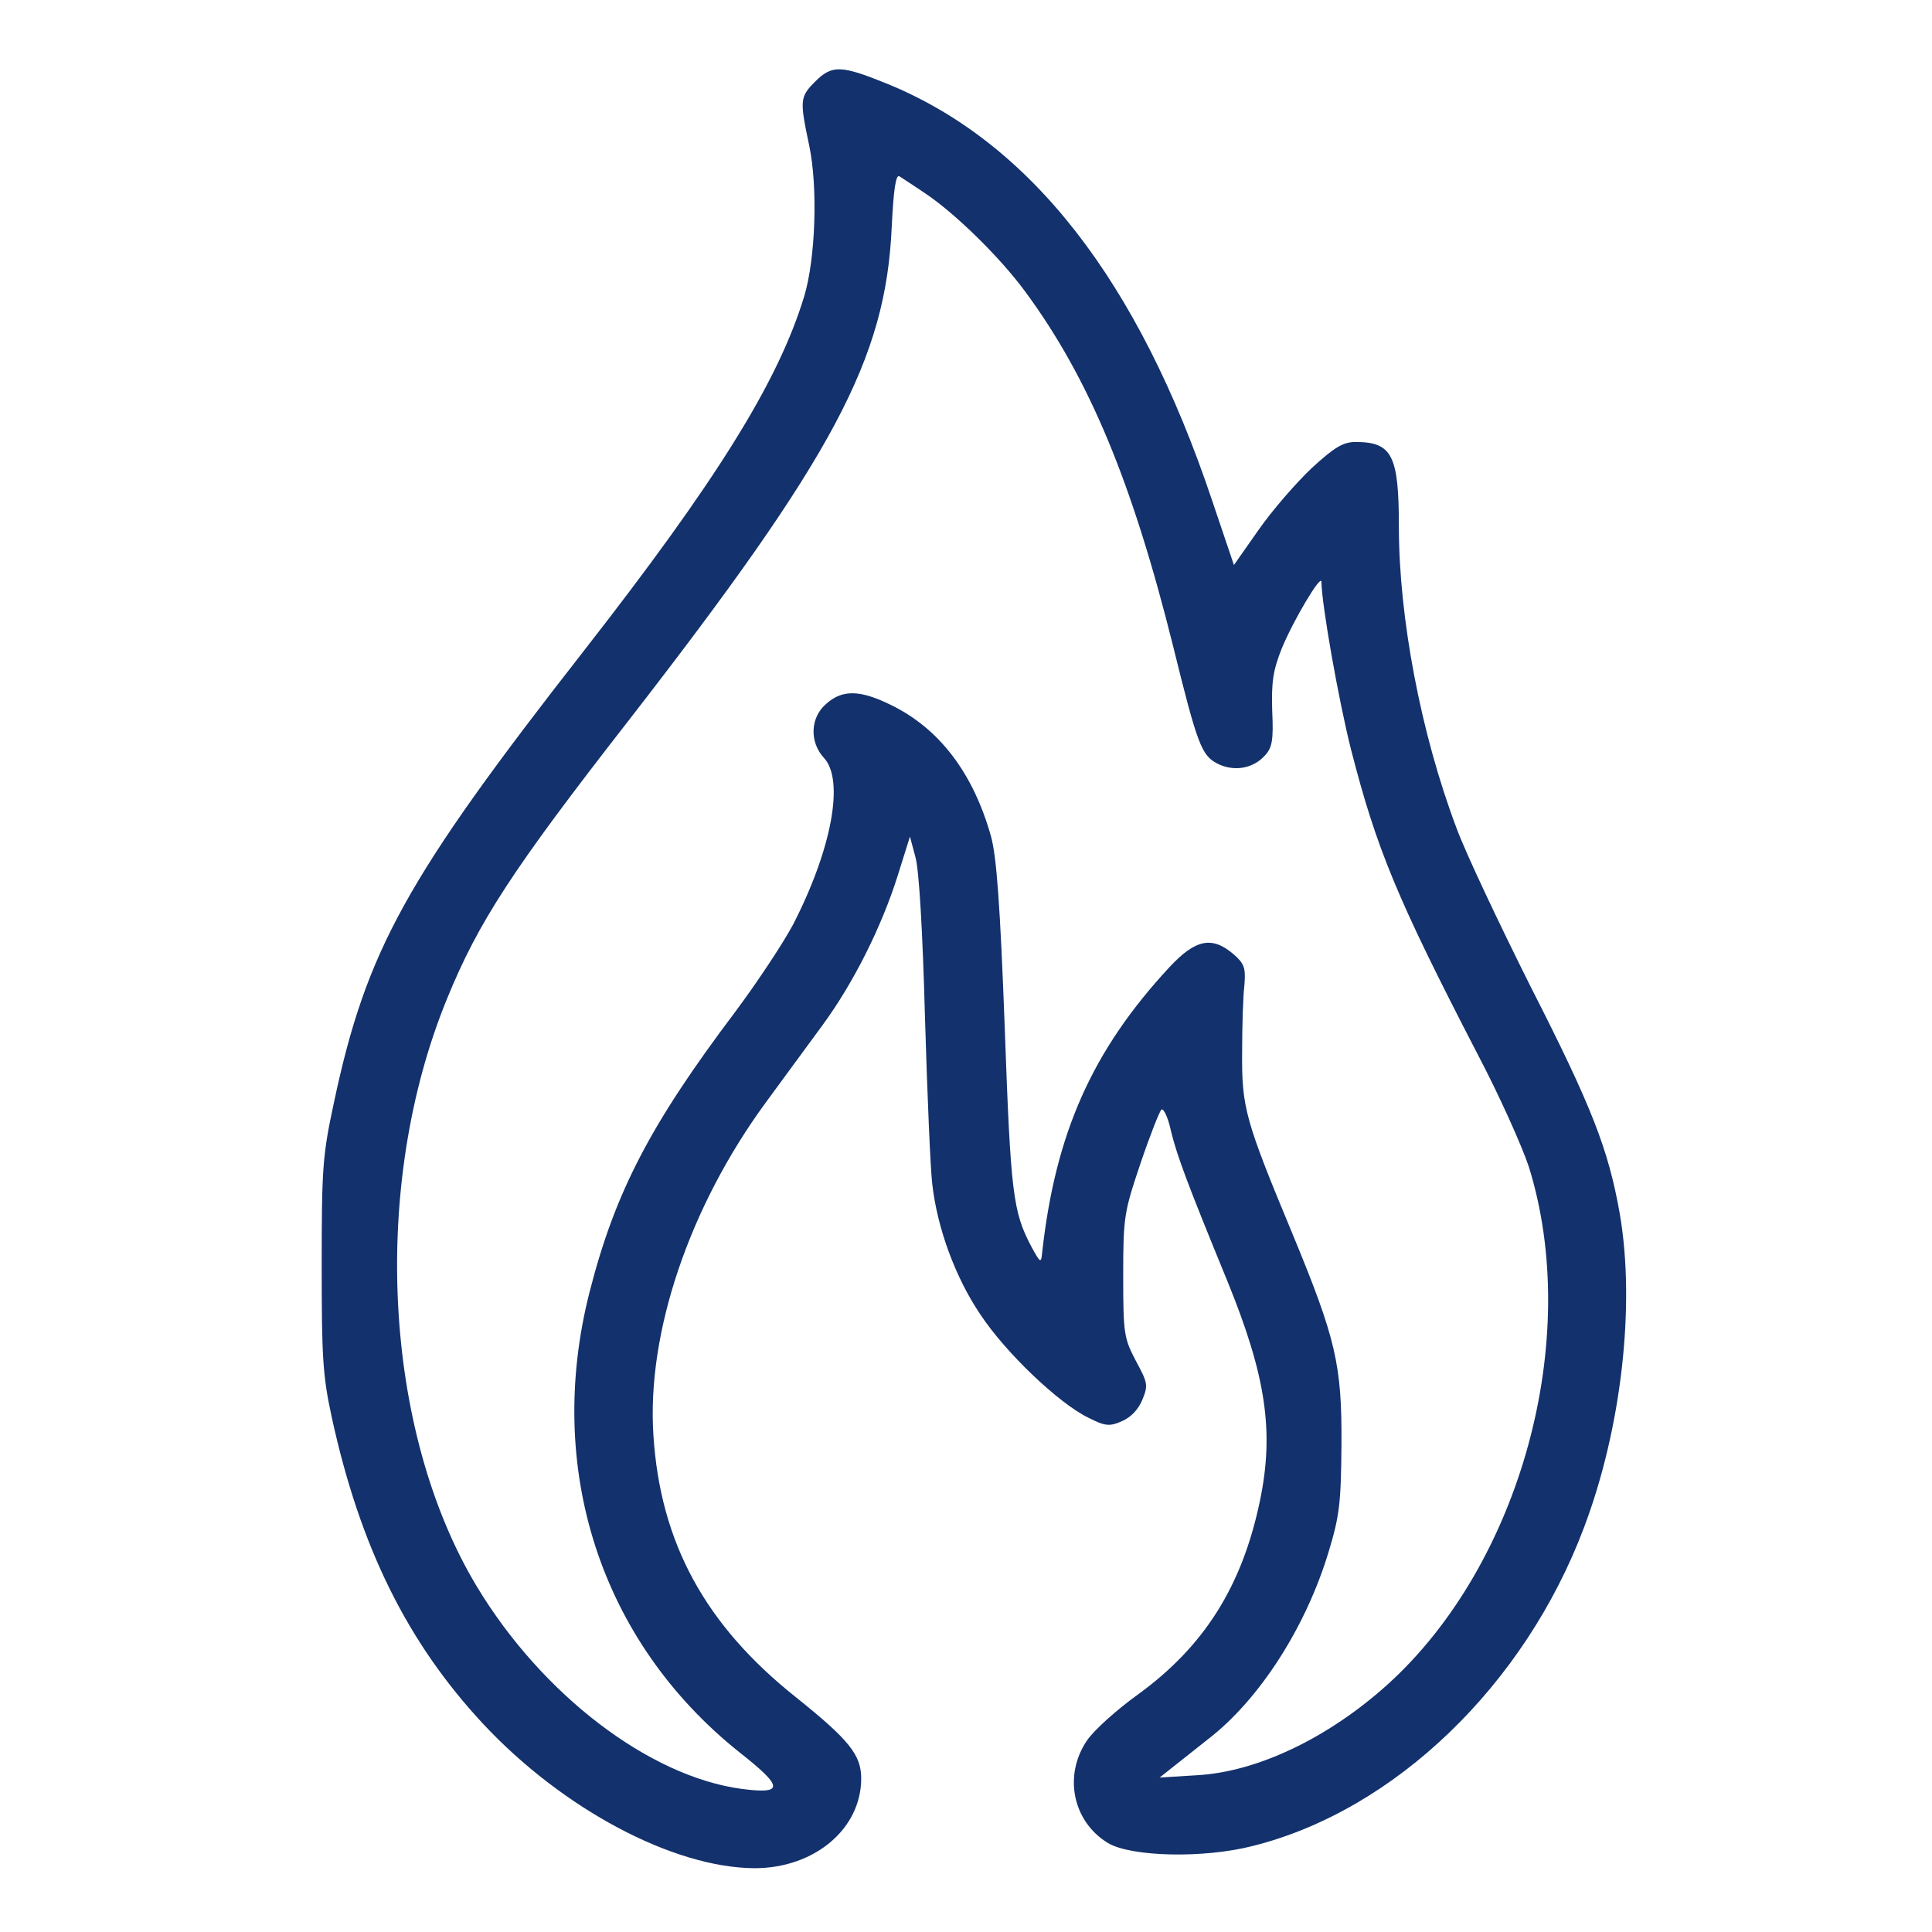
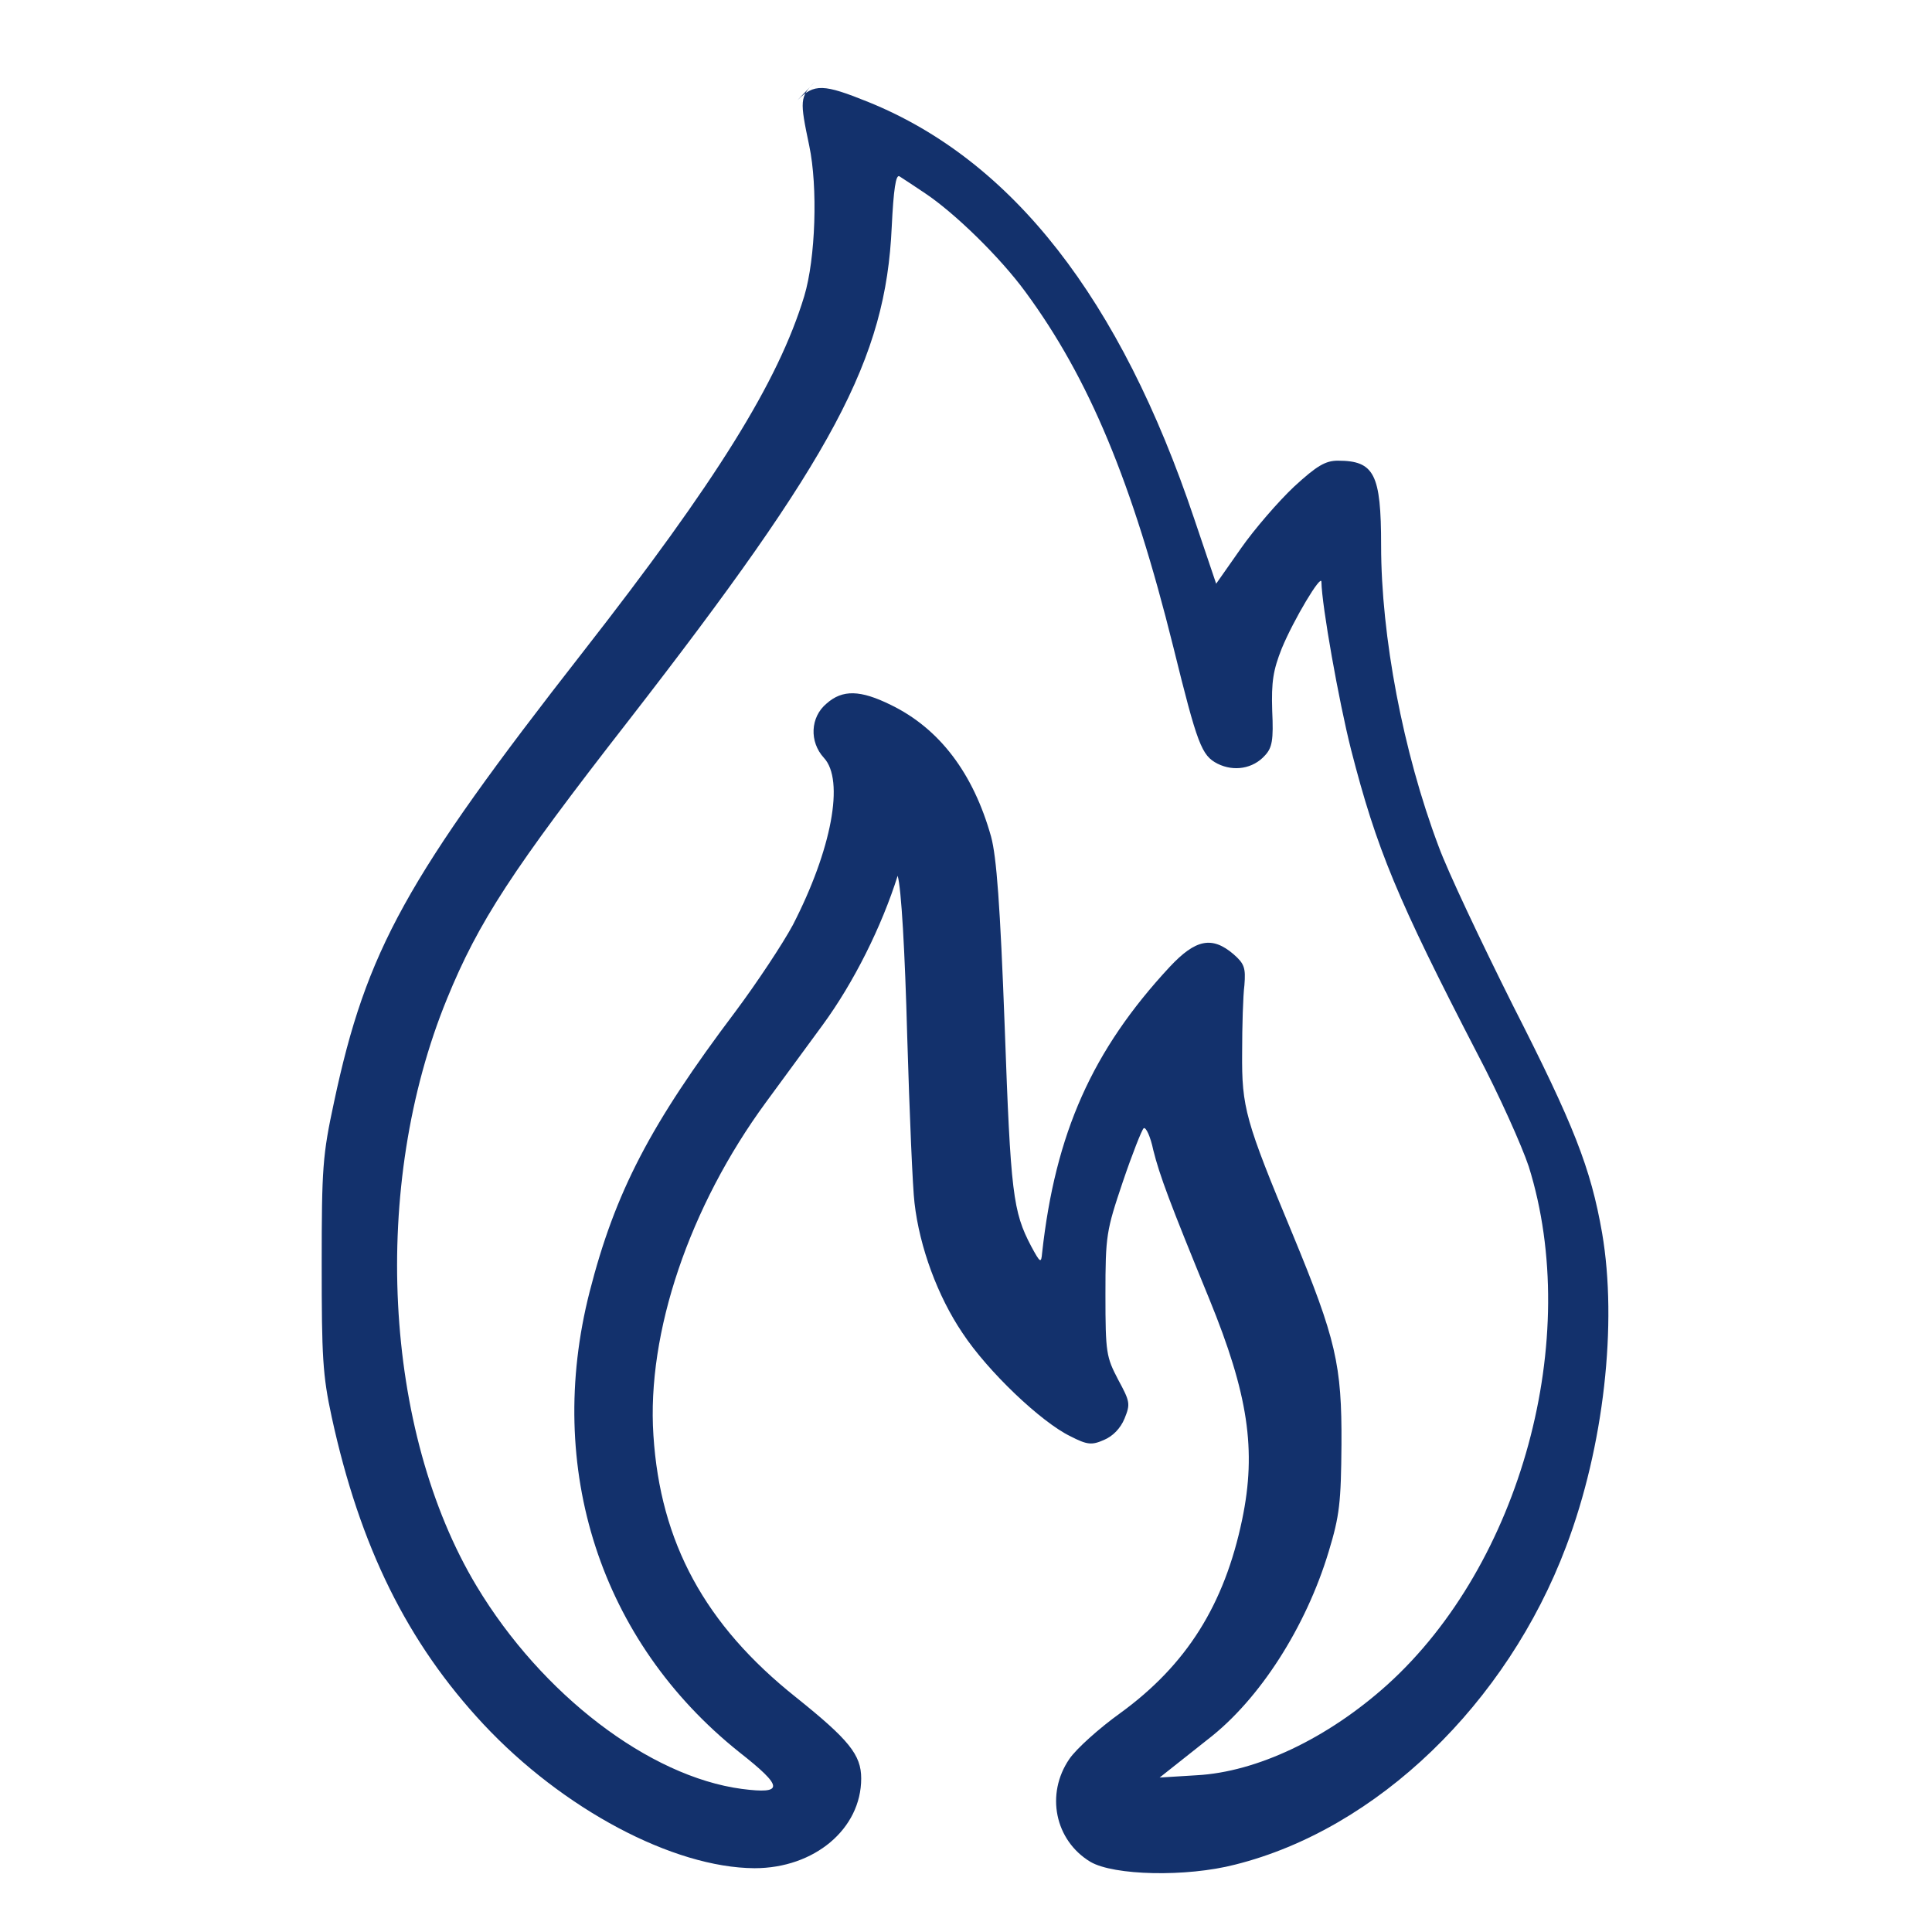
<svg xmlns="http://www.w3.org/2000/svg" version="1.0" width="424pt" height="424pt" viewBox="0 0 424 424" preserveAspectRatio="xMidYMid meet">
  <g transform="translate(0,424) scale(0.1,-0.1)" fill="#13316c" stroke="none">
-     <path d="M1789 4061 c-34 -34 -34 -41 -13 -141 19 -90 14 -247 -11 -330 -57 -188 -193 -406 -485 -780 -389 -498 -476 -655 -547 -989 -25 -116 -27 -144 -27 -356 0 -202 2 -243 22 -335 62 -285 166 -495 333 -674 174 -186 416 -315 595 -316 131 0 234 86 234 197 0 52 -27 85 -143 178 -200 159 -298 340 -313 575 -15 225 79 502 247 731 38 52 94 128 124 169 69 94 130 217 165 328 l27 86 12 -45 c8 -27 16 -165 21 -353 5 -169 12 -334 16 -365 11 -97 51 -205 105 -285 56 -85 173 -196 237 -227 37 -19 47 -20 74 -8 19 8 36 25 45 47 13 32 12 37 -14 85 -26 50 -28 58 -28 187 0 130 2 140 38 247 21 62 42 115 46 118 5 3 15 -19 21 -48 14 -56 36 -115 123 -327 85 -208 104 -331 72 -484 -39 -187 -122 -319 -268 -425 -46 -33 -96 -78 -111 -100 -53 -77 -32 -179 46 -226 51 -30 210 -34 318 -6 311 78 596 353 726 698 83 219 113 489 79 688 -25 143 -62 237 -196 500 -69 138 -143 294 -163 349 -78 207 -126 461 -126 660 0 157 -15 186 -95 186 -27 0 -46 -11 -96 -57 -34 -32 -87 -93 -117 -136 l-54 -77 -48 142 c-162 483 -399 787 -715 915 -99 40 -119 41 -156 4z m241 -245 c66 -44 165 -141 220 -216 140 -190 235 -418 325 -780 53 -215 62 -238 97 -256 36 -18 78 -11 104 18 16 17 19 34 16 98 -2 64 2 89 21 137 26 63 87 165 87 146 1 -53 38 -261 65 -368 56 -218 101 -327 277 -667 48 -91 98 -203 113 -248 118 -377 -17 -872 -310 -1137 -131 -118 -287 -192 -419 -199 l-81 -5 29 23 c16 13 51 40 77 61 113 87 215 246 265 412 24 79 27 108 28 235 1 175 -12 231 -107 461 -104 250 -112 278 -111 399 0 58 2 125 5 148 3 38 0 47 -24 68 -47 40 -83 33 -140 -28 -170 -183 -251 -365 -280 -628 -2 -23 -4 -22 -24 15 -40 76 -45 116 -58 480 -10 269 -18 375 -30 419 -39 139 -113 237 -220 289 -67 33 -106 34 -141 3 -36 -30 -38 -84 -6 -119 46 -49 17 -202 -68 -367 -22 -41 -79 -127 -126 -190 -187 -248 -264 -396 -320 -615 -99 -388 24 -767 328 -1010 98 -77 99 -93 6 -81 -203 27 -439 207 -582 445 -205 341 -233 879 -65 1289 69 169 144 284 398 610 451 581 565 794 578 1084 4 82 9 116 17 111 6 -4 31 -20 56 -37z" />
+     <path d="M1789 4061 c-34 -34 -34 -41 -13 -141 19 -90 14 -247 -11 -330 -57 -188 -193 -406 -485 -780 -389 -498 -476 -655 -547 -989 -25 -116 -27 -144 -27 -356 0 -202 2 -243 22 -335 62 -285 166 -495 333 -674 174 -186 416 -315 595 -316 131 0 234 86 234 197 0 52 -27 85 -143 178 -200 159 -298 340 -313 575 -15 225 79 502 247 731 38 52 94 128 124 169 69 94 130 217 165 328 c8 -27 16 -165 21 -353 5 -169 12 -334 16 -365 11 -97 51 -205 105 -285 56 -85 173 -196 237 -227 37 -19 47 -20 74 -8 19 8 36 25 45 47 13 32 12 37 -14 85 -26 50 -28 58 -28 187 0 130 2 140 38 247 21 62 42 115 46 118 5 3 15 -19 21 -48 14 -56 36 -115 123 -327 85 -208 104 -331 72 -484 -39 -187 -122 -319 -268 -425 -46 -33 -96 -78 -111 -100 -53 -77 -32 -179 46 -226 51 -30 210 -34 318 -6 311 78 596 353 726 698 83 219 113 489 79 688 -25 143 -62 237 -196 500 -69 138 -143 294 -163 349 -78 207 -126 461 -126 660 0 157 -15 186 -95 186 -27 0 -46 -11 -96 -57 -34 -32 -87 -93 -117 -136 l-54 -77 -48 142 c-162 483 -399 787 -715 915 -99 40 -119 41 -156 4z m241 -245 c66 -44 165 -141 220 -216 140 -190 235 -418 325 -780 53 -215 62 -238 97 -256 36 -18 78 -11 104 18 16 17 19 34 16 98 -2 64 2 89 21 137 26 63 87 165 87 146 1 -53 38 -261 65 -368 56 -218 101 -327 277 -667 48 -91 98 -203 113 -248 118 -377 -17 -872 -310 -1137 -131 -118 -287 -192 -419 -199 l-81 -5 29 23 c16 13 51 40 77 61 113 87 215 246 265 412 24 79 27 108 28 235 1 175 -12 231 -107 461 -104 250 -112 278 -111 399 0 58 2 125 5 148 3 38 0 47 -24 68 -47 40 -83 33 -140 -28 -170 -183 -251 -365 -280 -628 -2 -23 -4 -22 -24 15 -40 76 -45 116 -58 480 -10 269 -18 375 -30 419 -39 139 -113 237 -220 289 -67 33 -106 34 -141 3 -36 -30 -38 -84 -6 -119 46 -49 17 -202 -68 -367 -22 -41 -79 -127 -126 -190 -187 -248 -264 -396 -320 -615 -99 -388 24 -767 328 -1010 98 -77 99 -93 6 -81 -203 27 -439 207 -582 445 -205 341 -233 879 -65 1289 69 169 144 284 398 610 451 581 565 794 578 1084 4 82 9 116 17 111 6 -4 31 -20 56 -37z" />
  </g>
</svg>